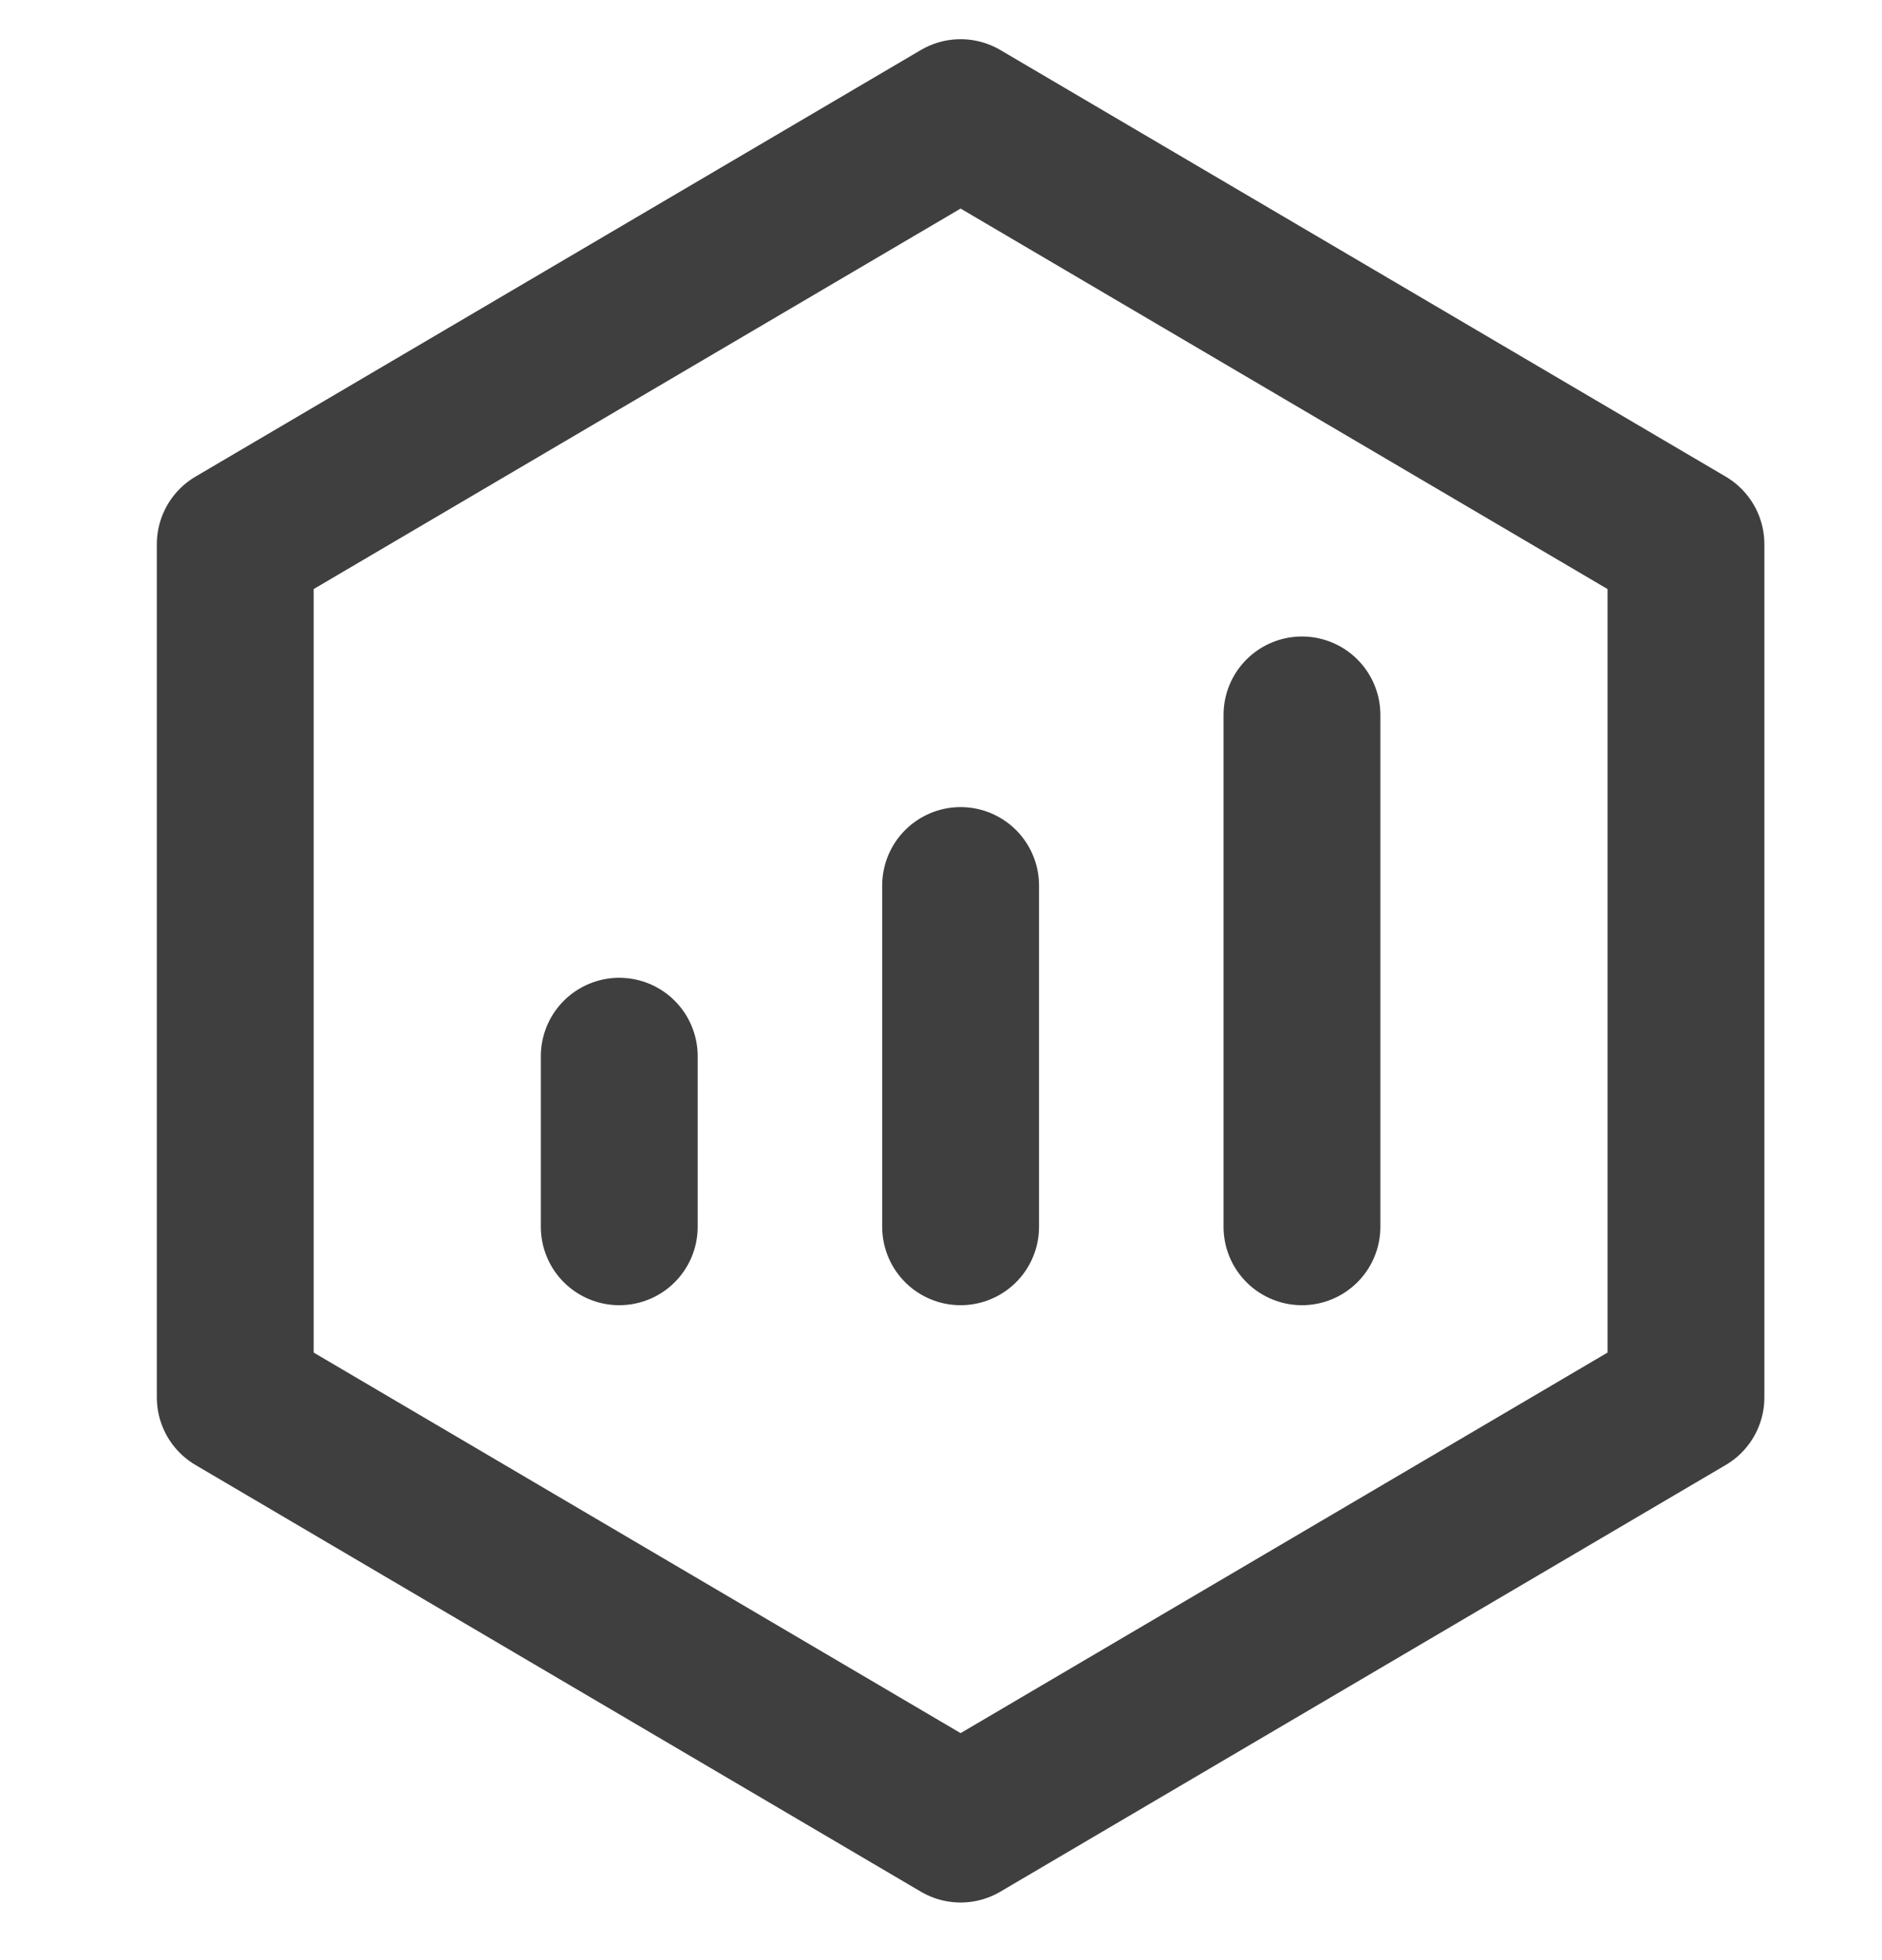
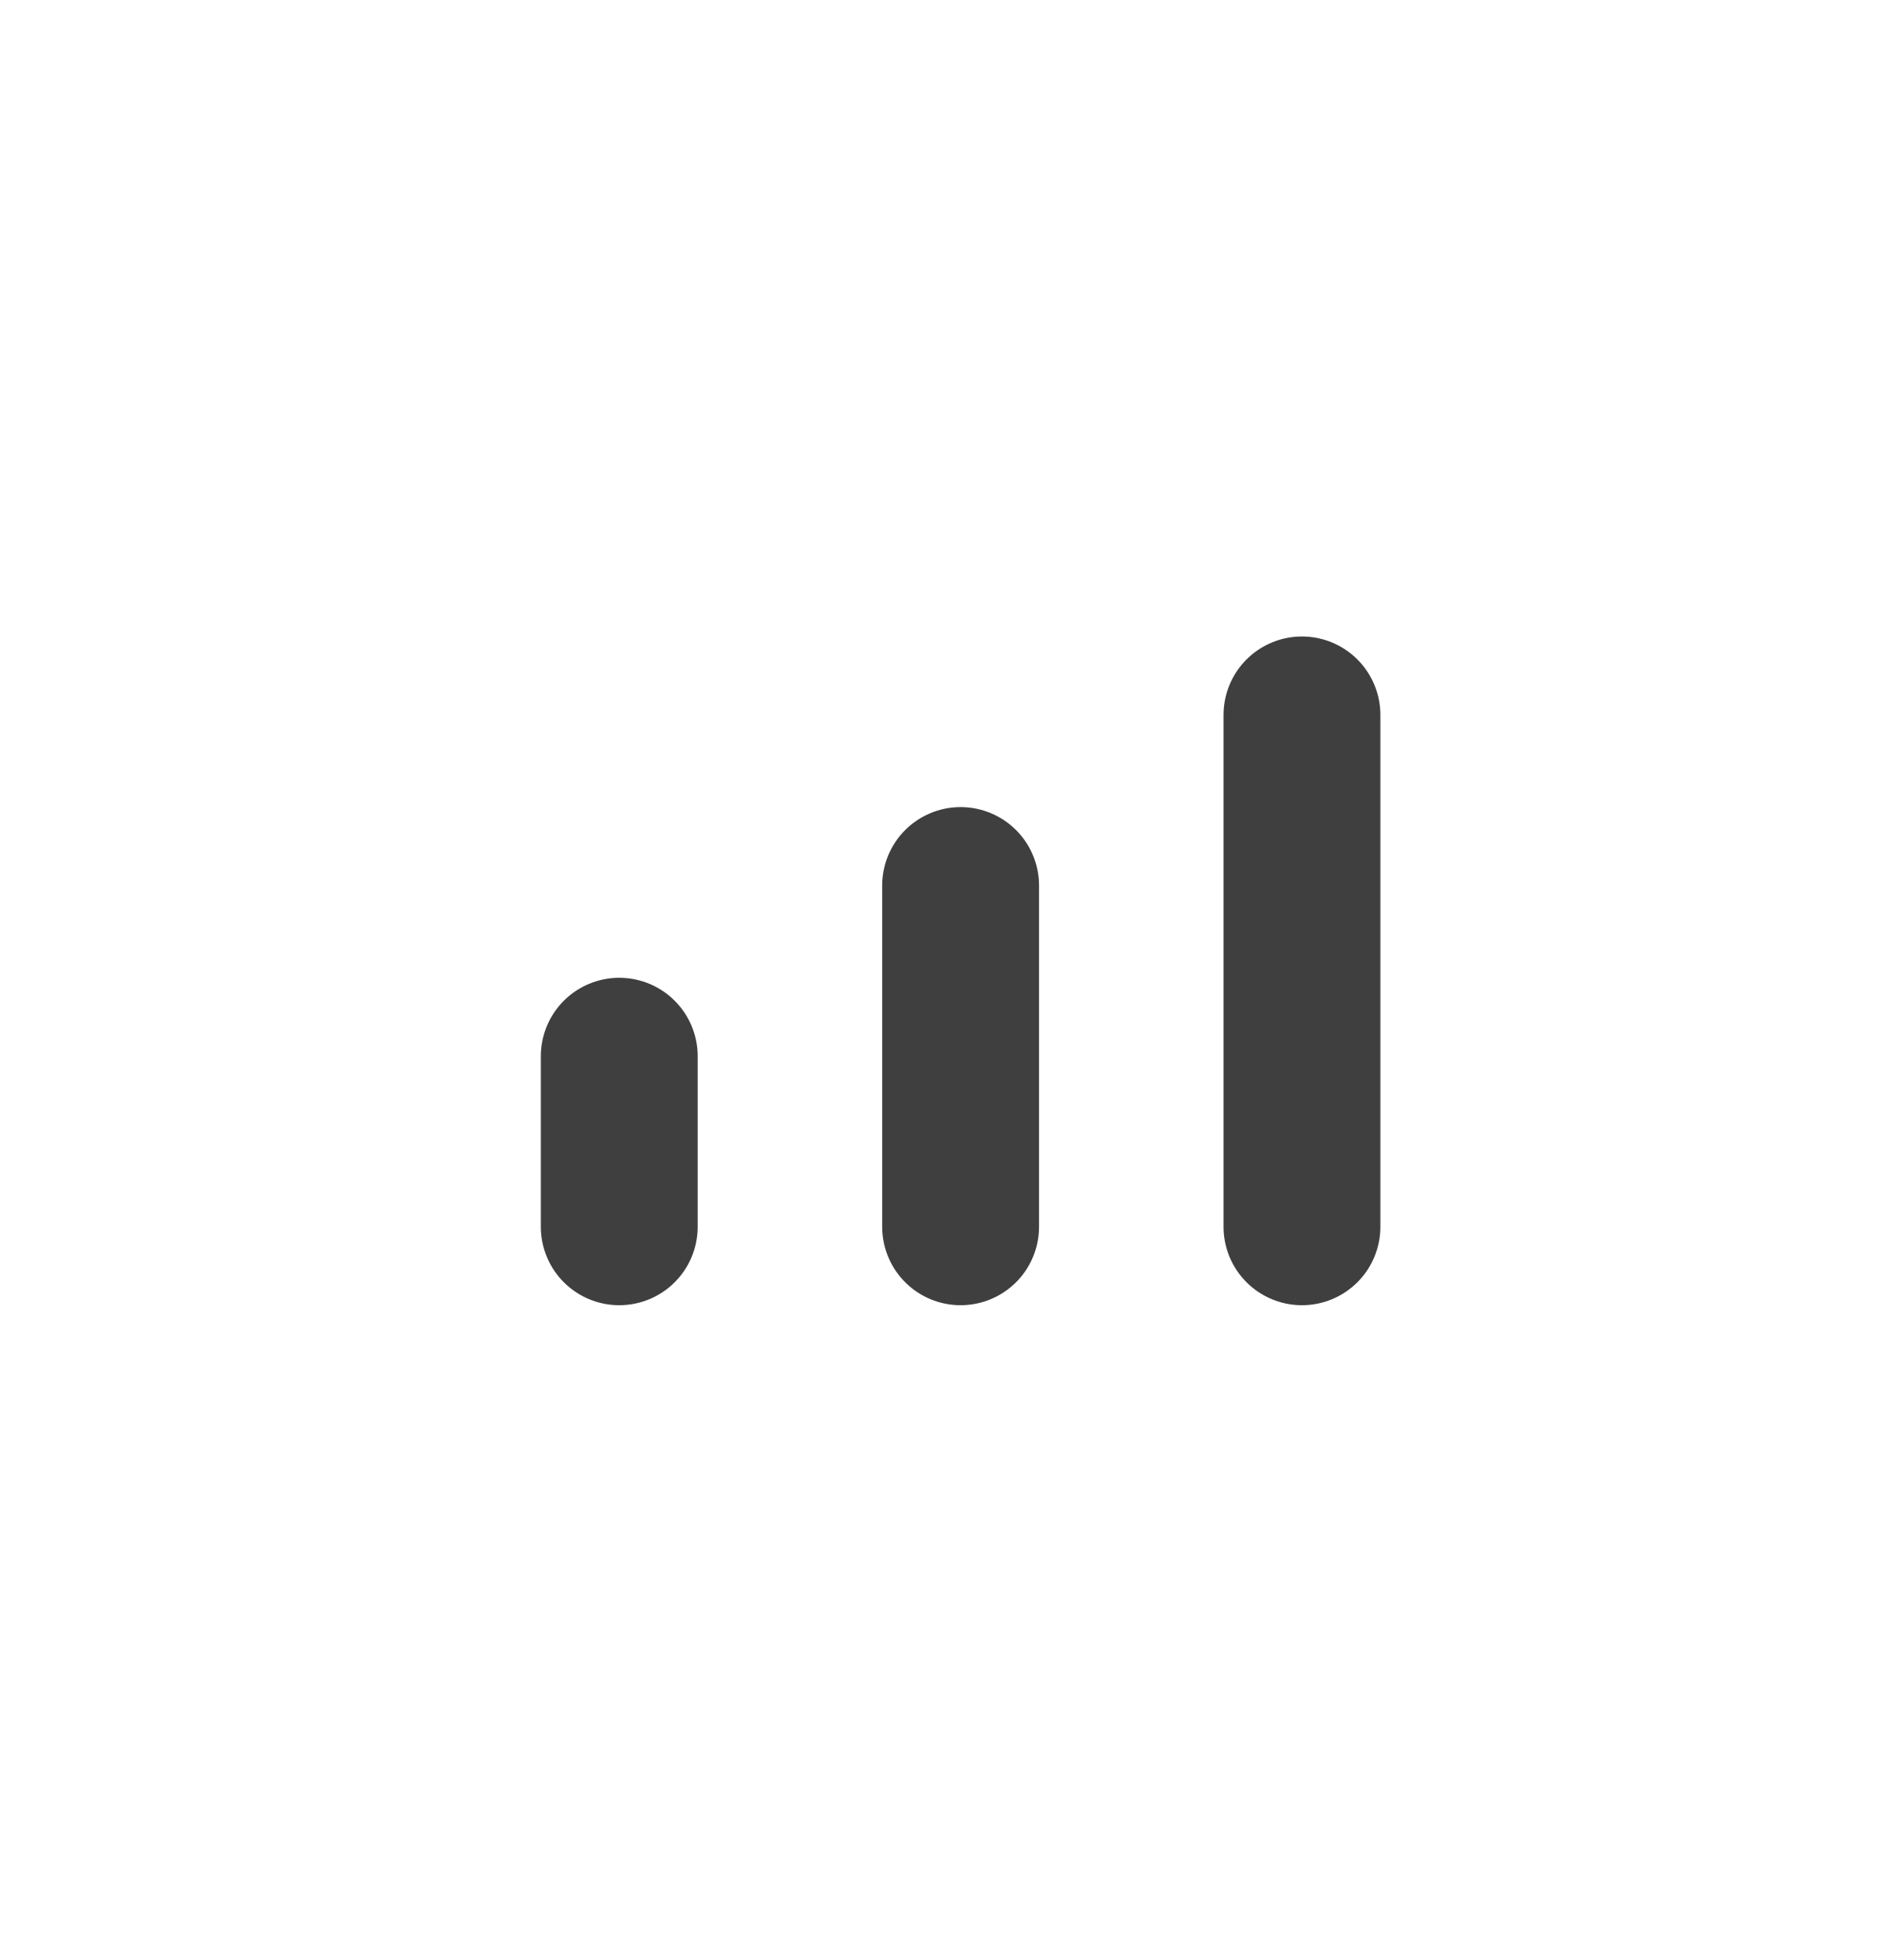
<svg xmlns="http://www.w3.org/2000/svg" width="24" height="25" viewBox="0 0 24 25" fill="none">
  <g clip-path="url(#clip0_82_133)">
-     <path d="M21.5 6.941L12.25 1.5L3 6.941V17.823L12.25 23.265L21.5 17.823V6.941Z" stroke="#3F3F3F" stroke-width="2" stroke-linejoin="round" />
    <path d="M12.25 11.294V15.647M16.603 9.118V15.647M7.897 13.471V15.647" stroke="#3F3F3F" stroke-width="2" stroke-linecap="round" stroke-linejoin="round" />
  </g>
  <defs>
    <clipPath id="clip0_82_133">
      <rect width="24" height="24" fill="white" transform="translate(0 0.5)" />
    </clipPath>
  </defs>
</svg>